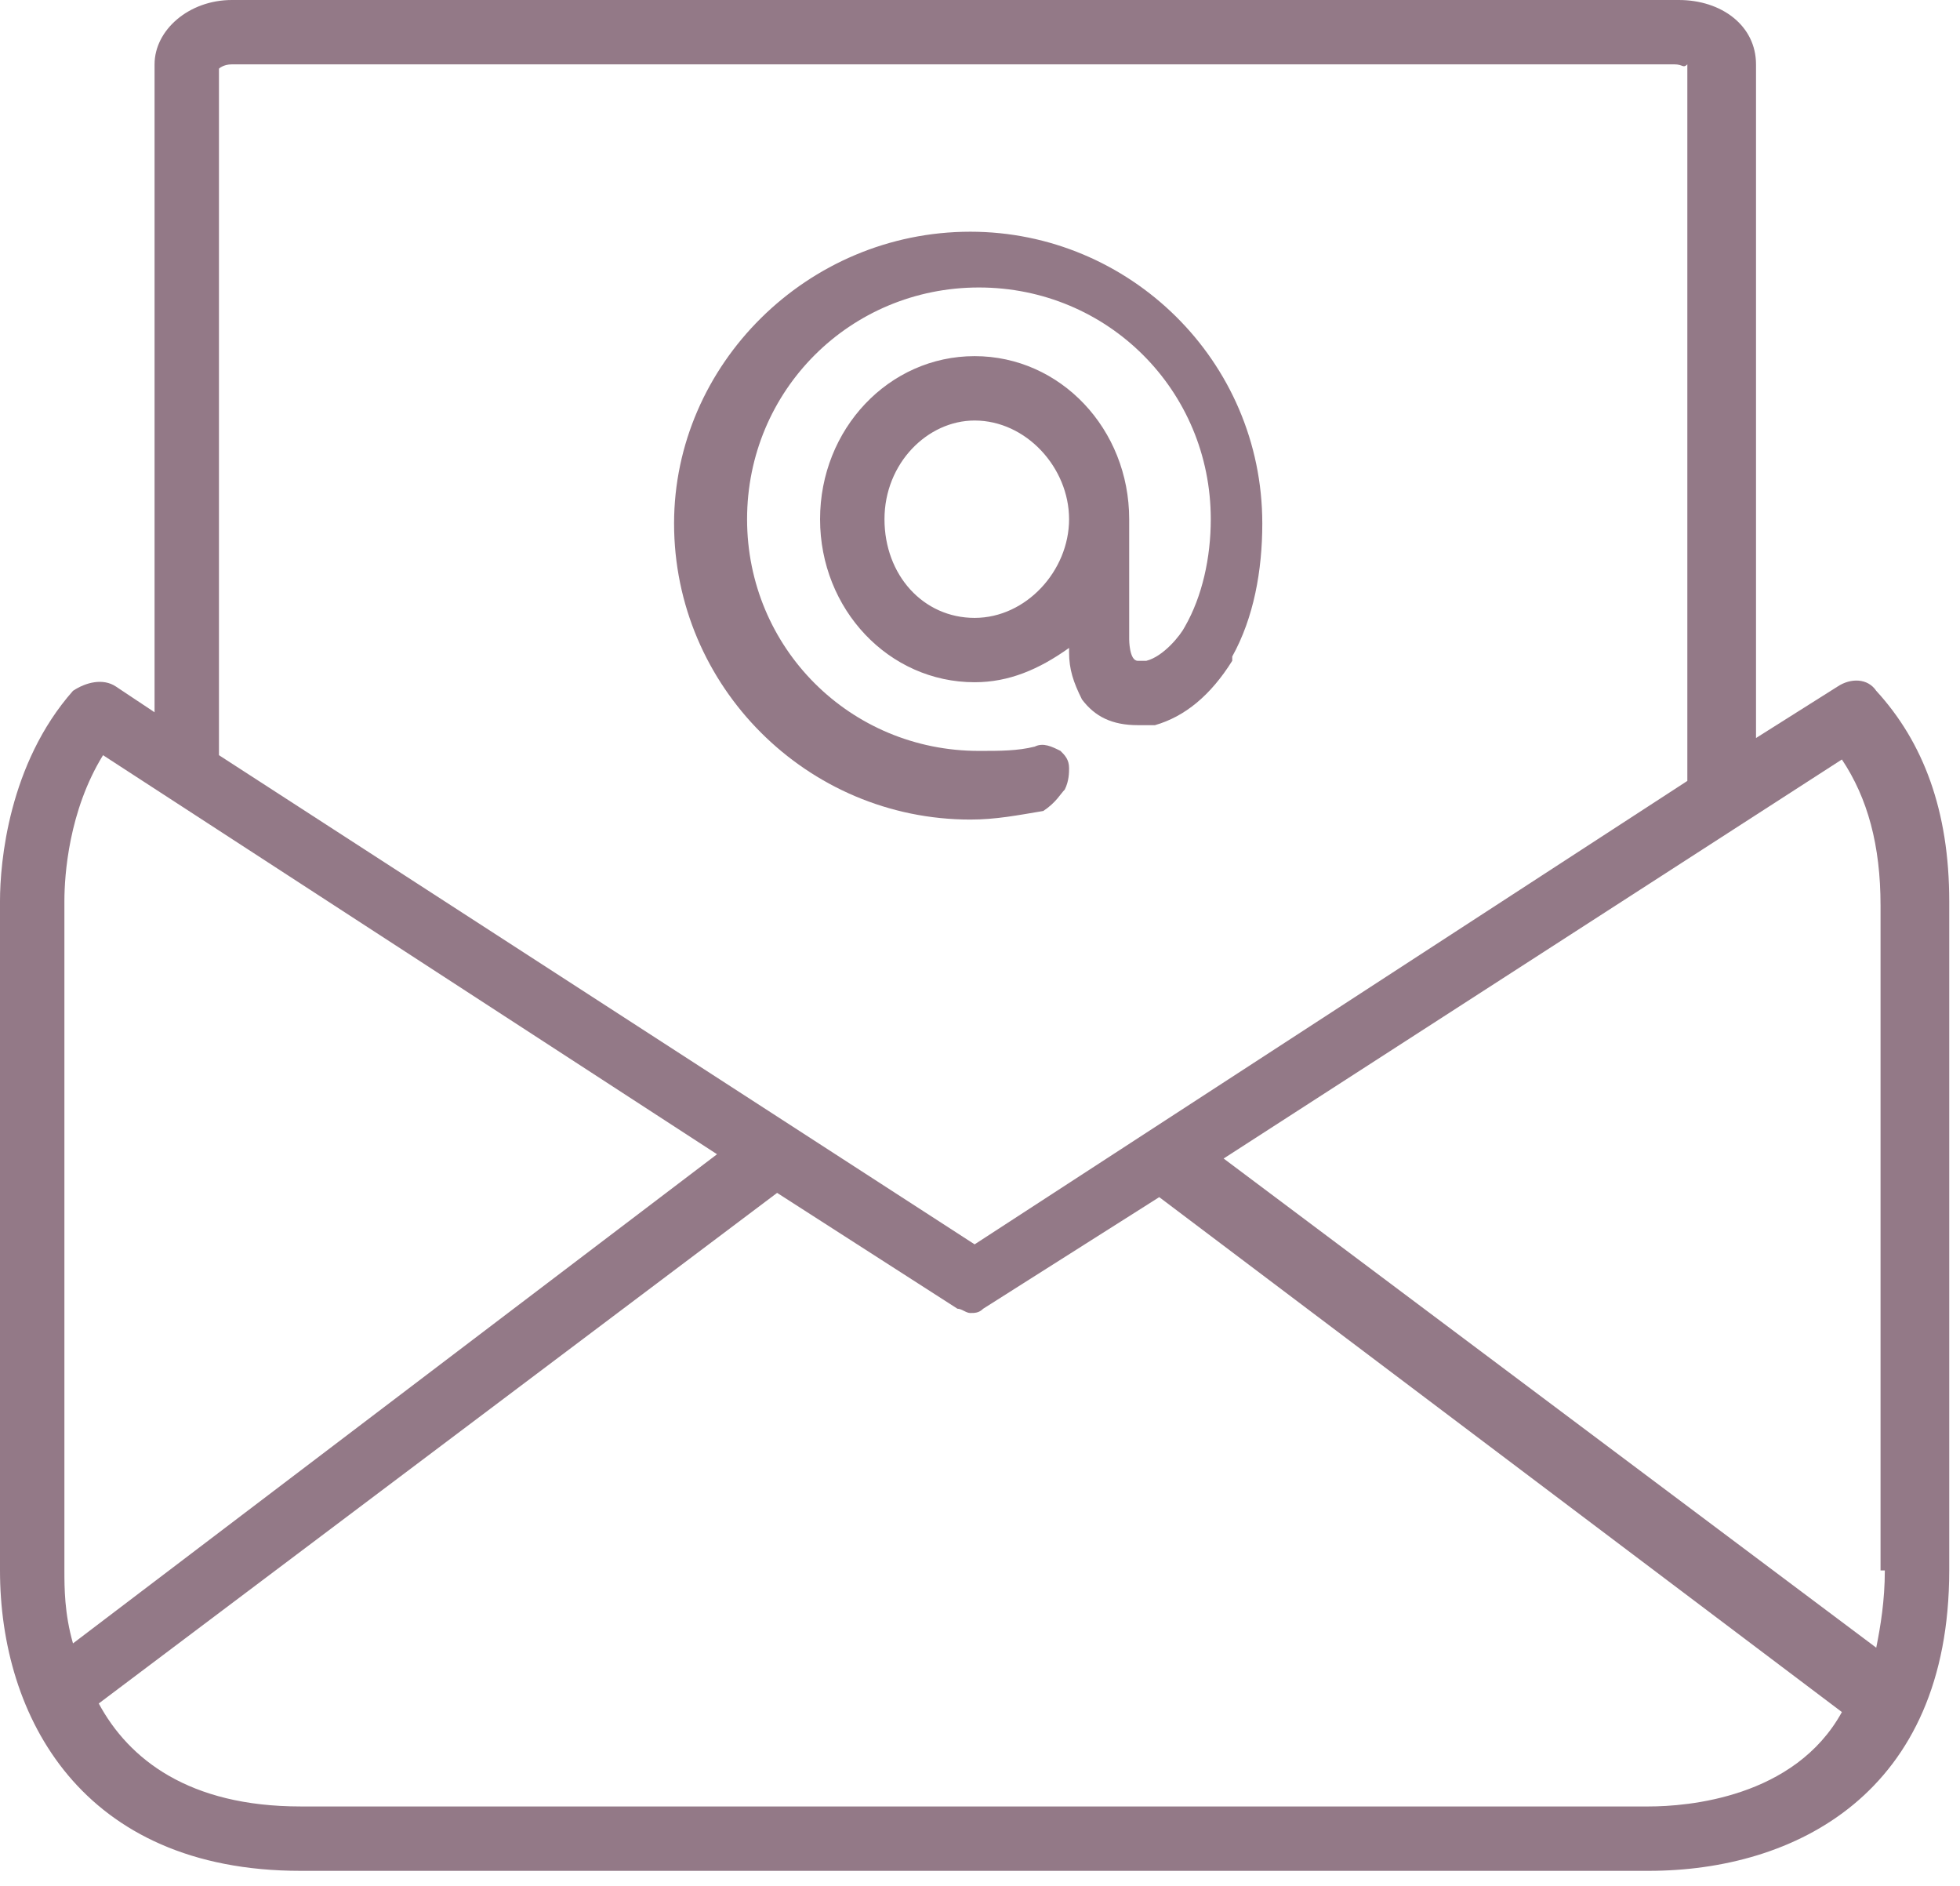
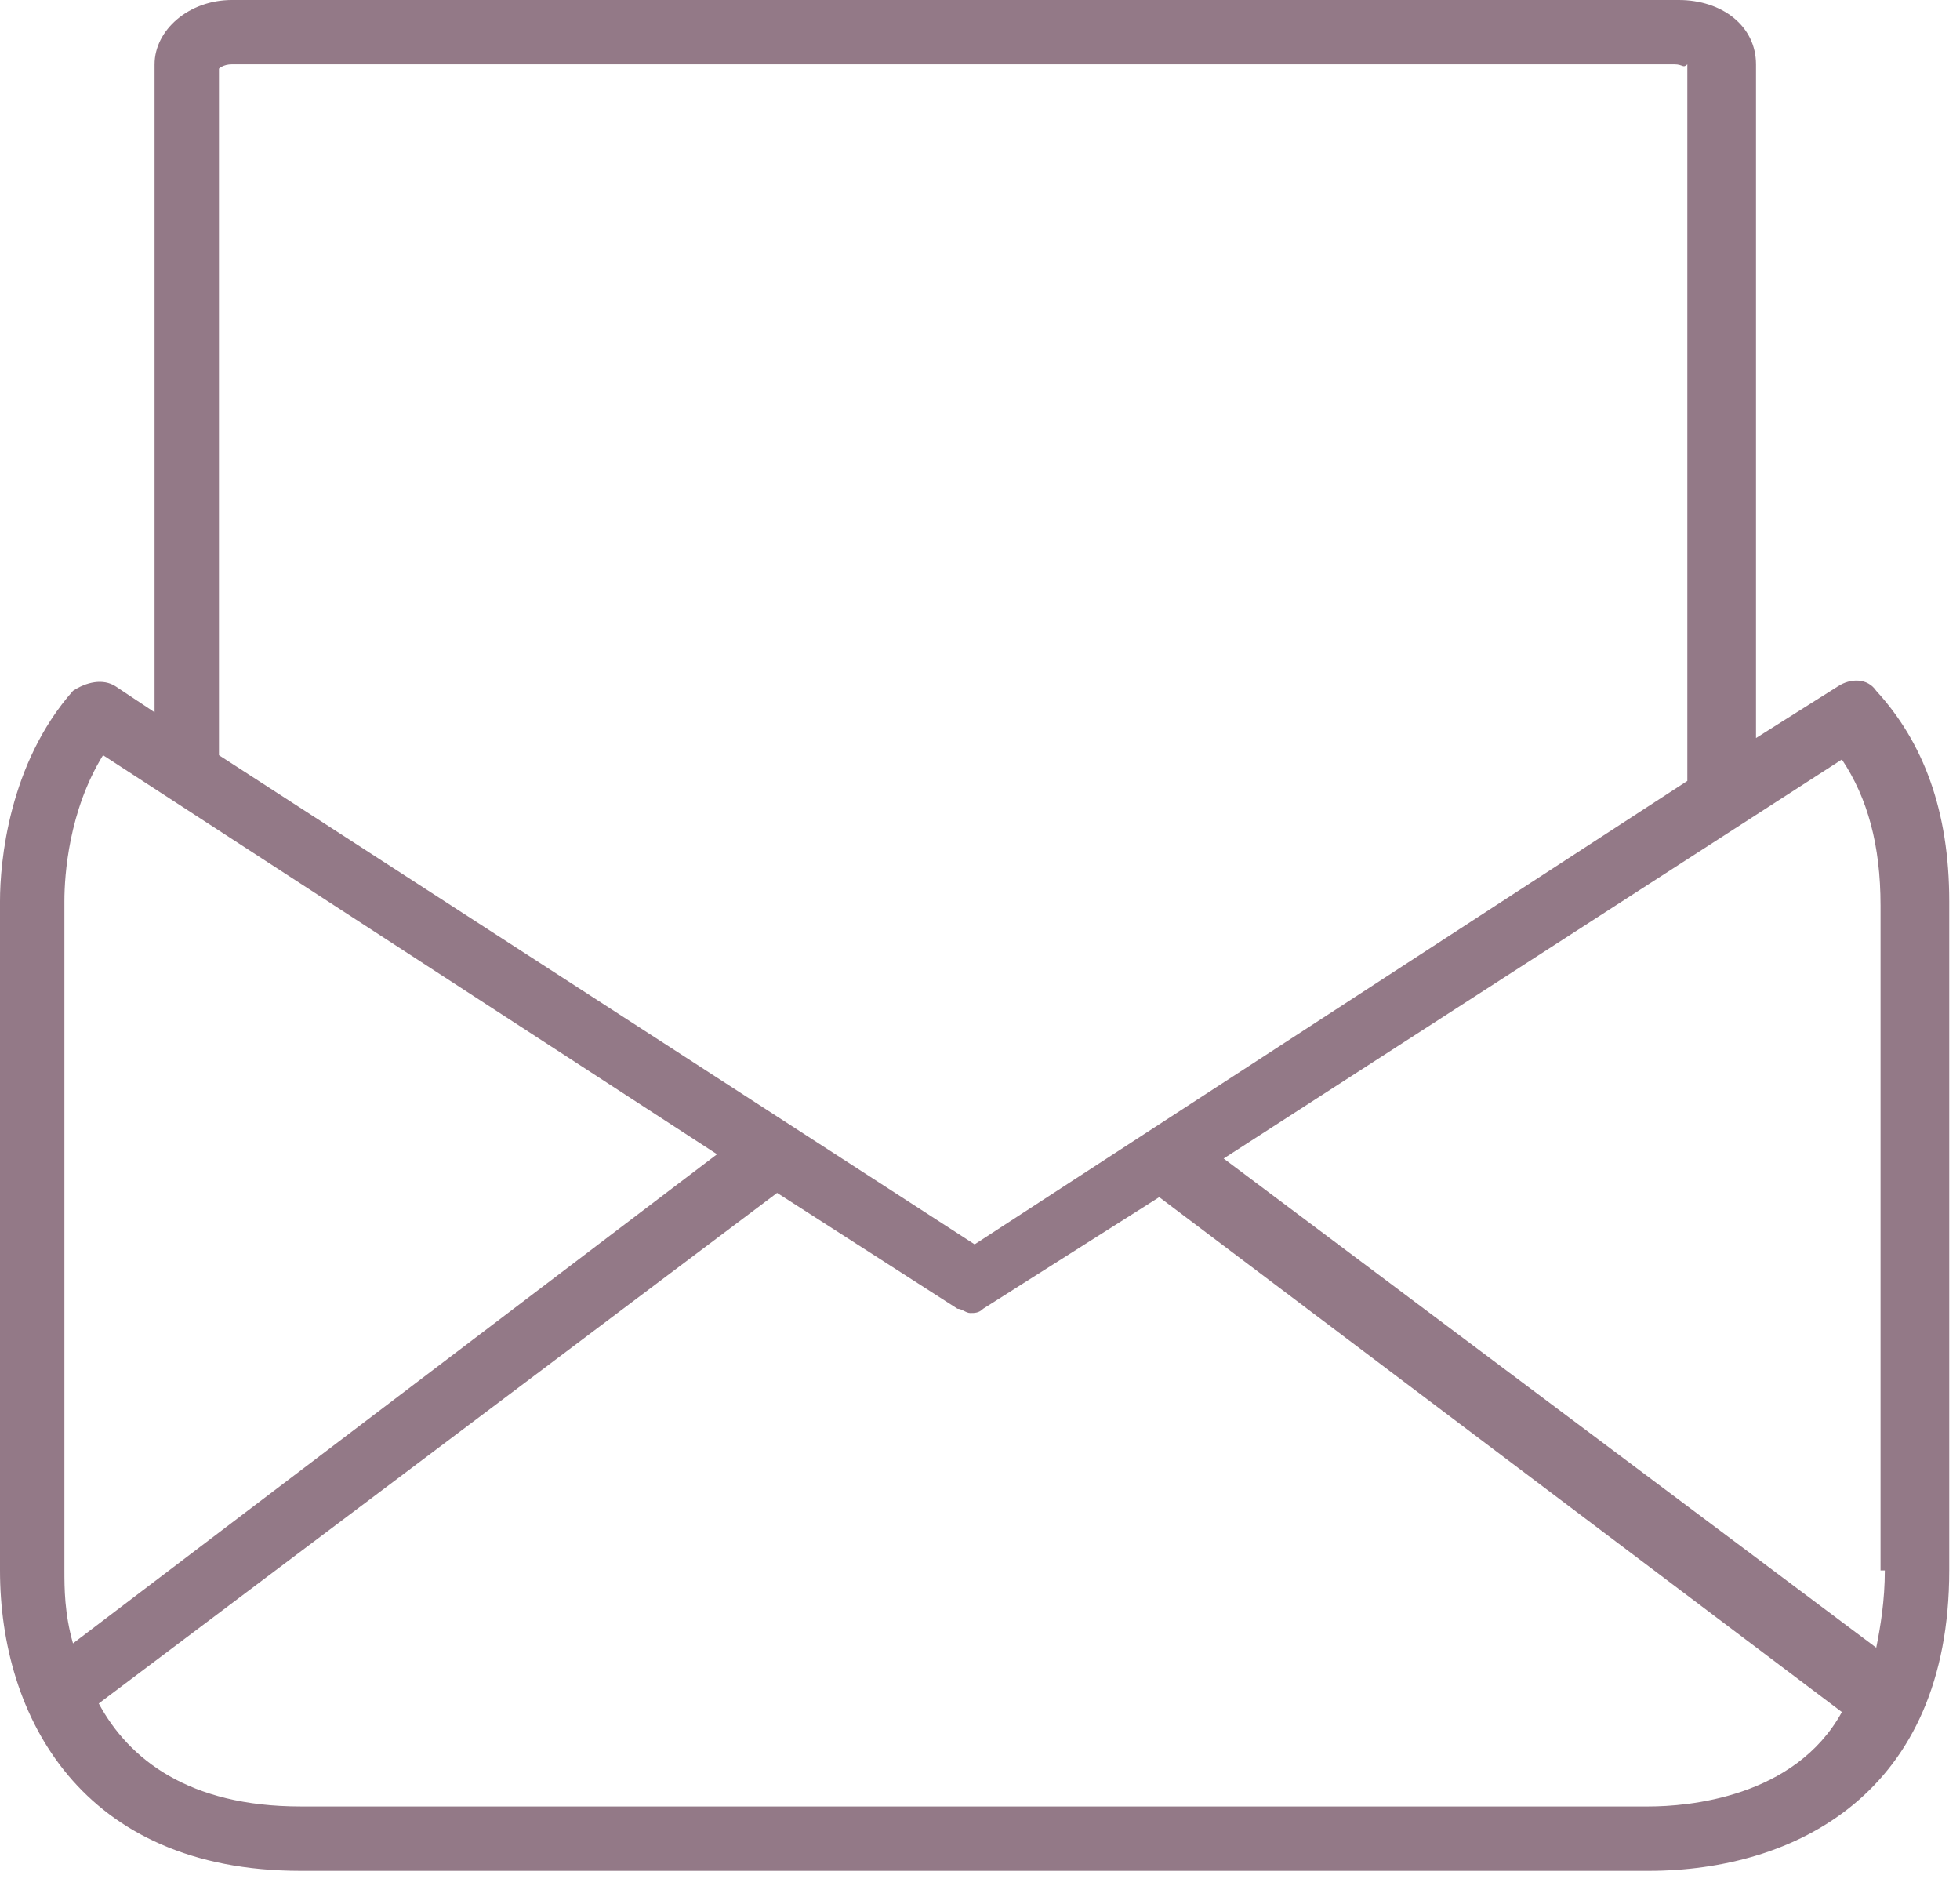
<svg xmlns="http://www.w3.org/2000/svg" width="105" height="101" viewBox="0 0 105 101" fill="none">
  <path d="M16.101 100.198H88.322C96.143 100.198 104.423 96.061 104.423 84.11V48.261C104.423 43.433 103.042 39.757 100.513 36.999C100.052 36.31 99.133 36.31 98.443 36.769L94.072 39.527V3.447C94.072 1.378 92.233 0 89.933 0H12.42C10.121 0 8.28 1.608 8.28 3.447V38.148L6.21 36.769C5.52 36.31 4.601 36.539 3.91 36.999C0.46 40.906 0 46.192 0 48.261V84.11C0 91.924 4.371 100.198 16.101 100.198ZM88.322 96.75H16.101C10.121 96.75 6.901 94.222 5.29 91.235L41.631 63.888L51.291 70.092C51.521 70.092 51.751 70.322 51.981 70.322C52.212 70.322 52.442 70.322 52.672 70.092L62.102 64.116L98.673 91.694C96.143 96.291 90.393 96.75 88.322 96.75ZM100.973 84.11C100.973 85.719 100.743 87.098 100.513 88.247L65.552 62.048L98.673 40.676C100.052 42.744 100.743 45.273 100.743 48.489V84.11H100.973ZM11.73 3.677C11.73 3.677 11.96 3.447 12.42 3.447H89.703C90.163 3.447 90.163 3.677 90.393 3.447V41.825L52.212 66.645L11.73 40.446V3.677ZM3.45 48.261C3.45 46.881 3.68 43.433 5.52 40.446L38.412 61.819L3.91 88.017C3.45 86.409 3.45 85.029 3.45 84.11V48.261Z" fill="#6E4B5E" fill-opacity="0.74" />
-   <path d="M57.042 42.286C57.272 41.825 57.272 41.366 57.272 41.136C57.272 40.676 57.042 40.446 56.813 40.217C56.353 39.987 55.892 39.757 55.432 39.987C54.512 40.217 53.593 40.217 52.442 40.217C45.542 40.217 40.022 34.701 40.022 27.807C40.022 20.912 45.542 15.397 52.442 15.397C59.343 15.397 64.863 20.912 64.863 27.807C64.863 29.875 64.402 31.944 63.482 33.552C63.252 34.012 62.333 35.161 61.412 35.391H60.952C60.492 35.391 60.492 34.242 60.492 34.242V27.807C60.492 22.981 56.813 19.074 52.212 19.074C47.613 19.074 43.932 22.981 43.932 27.807C43.932 32.633 47.613 36.539 52.212 36.539C54.052 36.539 55.662 35.85 57.272 34.701V34.931C57.272 35.85 57.502 36.539 57.962 37.459C58.652 38.379 59.573 38.838 60.952 38.838C61.182 38.838 61.642 38.838 61.873 38.838C63.482 38.379 64.863 37.23 66.013 35.391V35.161C67.162 33.093 67.623 30.564 67.623 28.037C67.623 19.304 60.492 12.41 51.982 12.41C43.242 12.41 36.111 19.534 36.111 28.037C36.111 36.769 43.242 43.894 51.982 43.894C53.363 43.894 54.512 43.664 55.892 43.434C56.583 42.975 56.813 42.514 57.042 42.286ZM52.212 33.093C49.452 33.093 47.383 30.794 47.383 27.807C47.383 24.819 49.682 22.522 52.212 22.522C54.972 22.522 57.272 25.049 57.272 27.807C57.272 30.564 54.972 33.093 52.212 33.093Z" fill="#6E4B5E" fill-opacity="0.74" />
</svg>